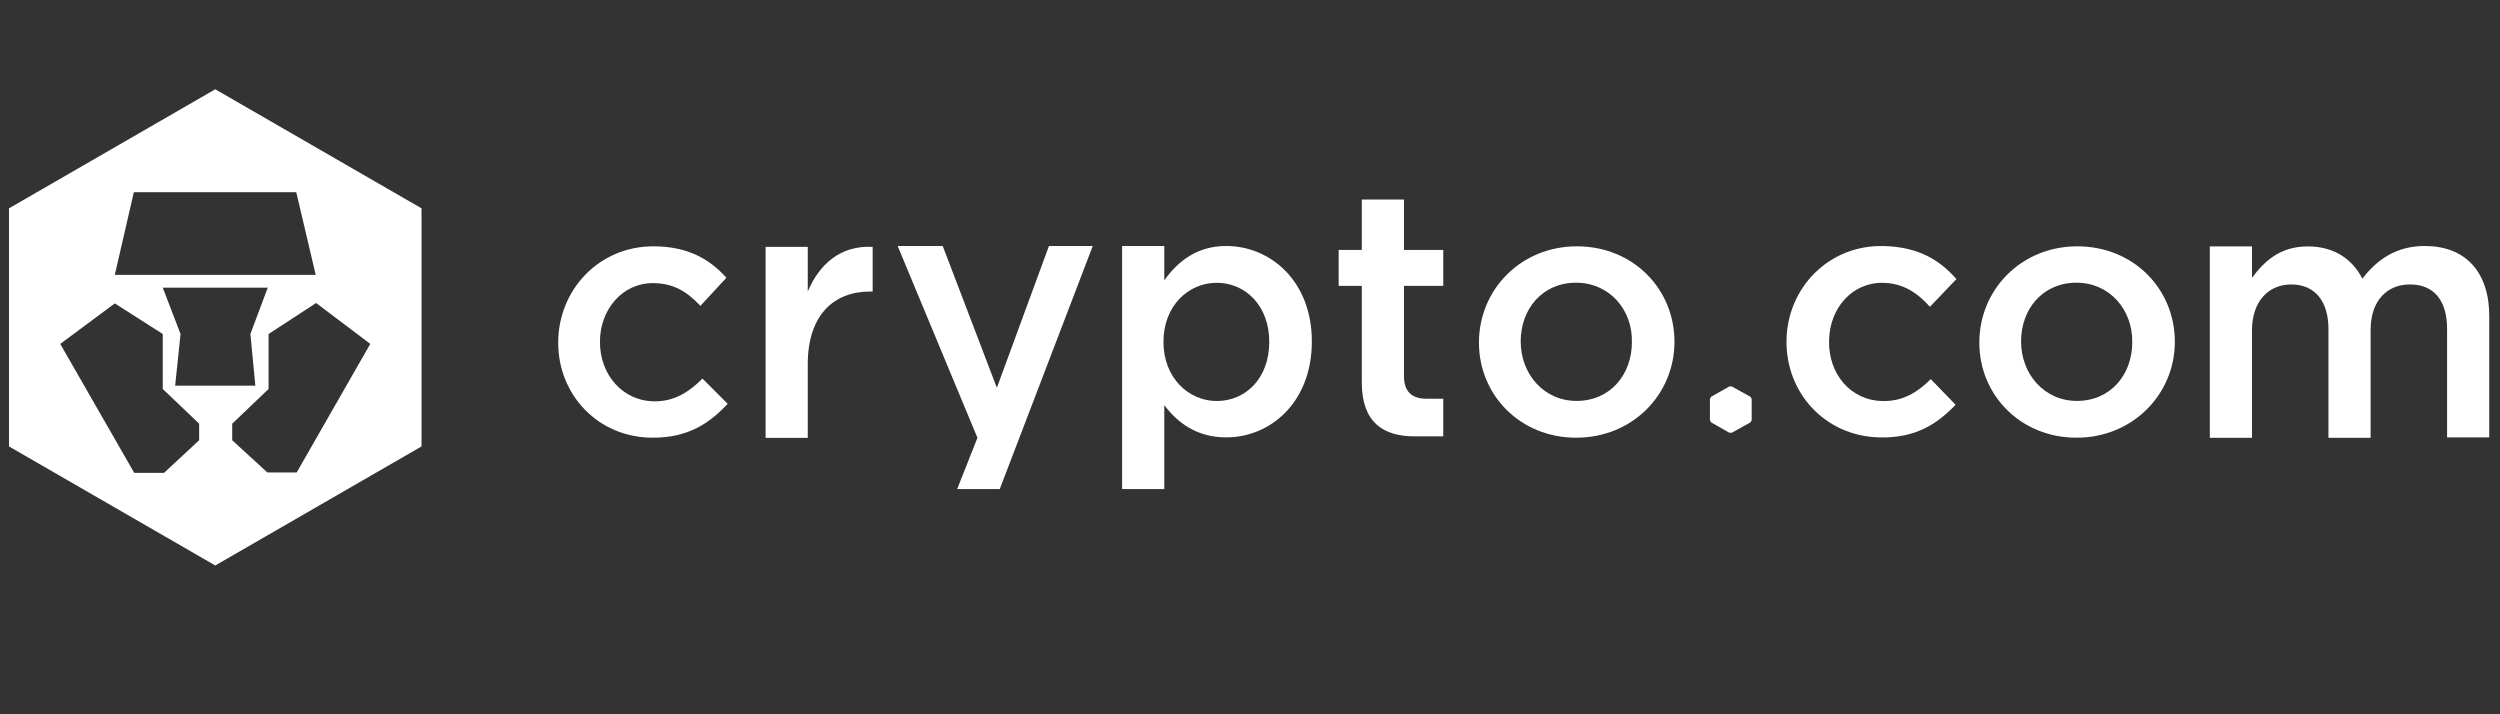
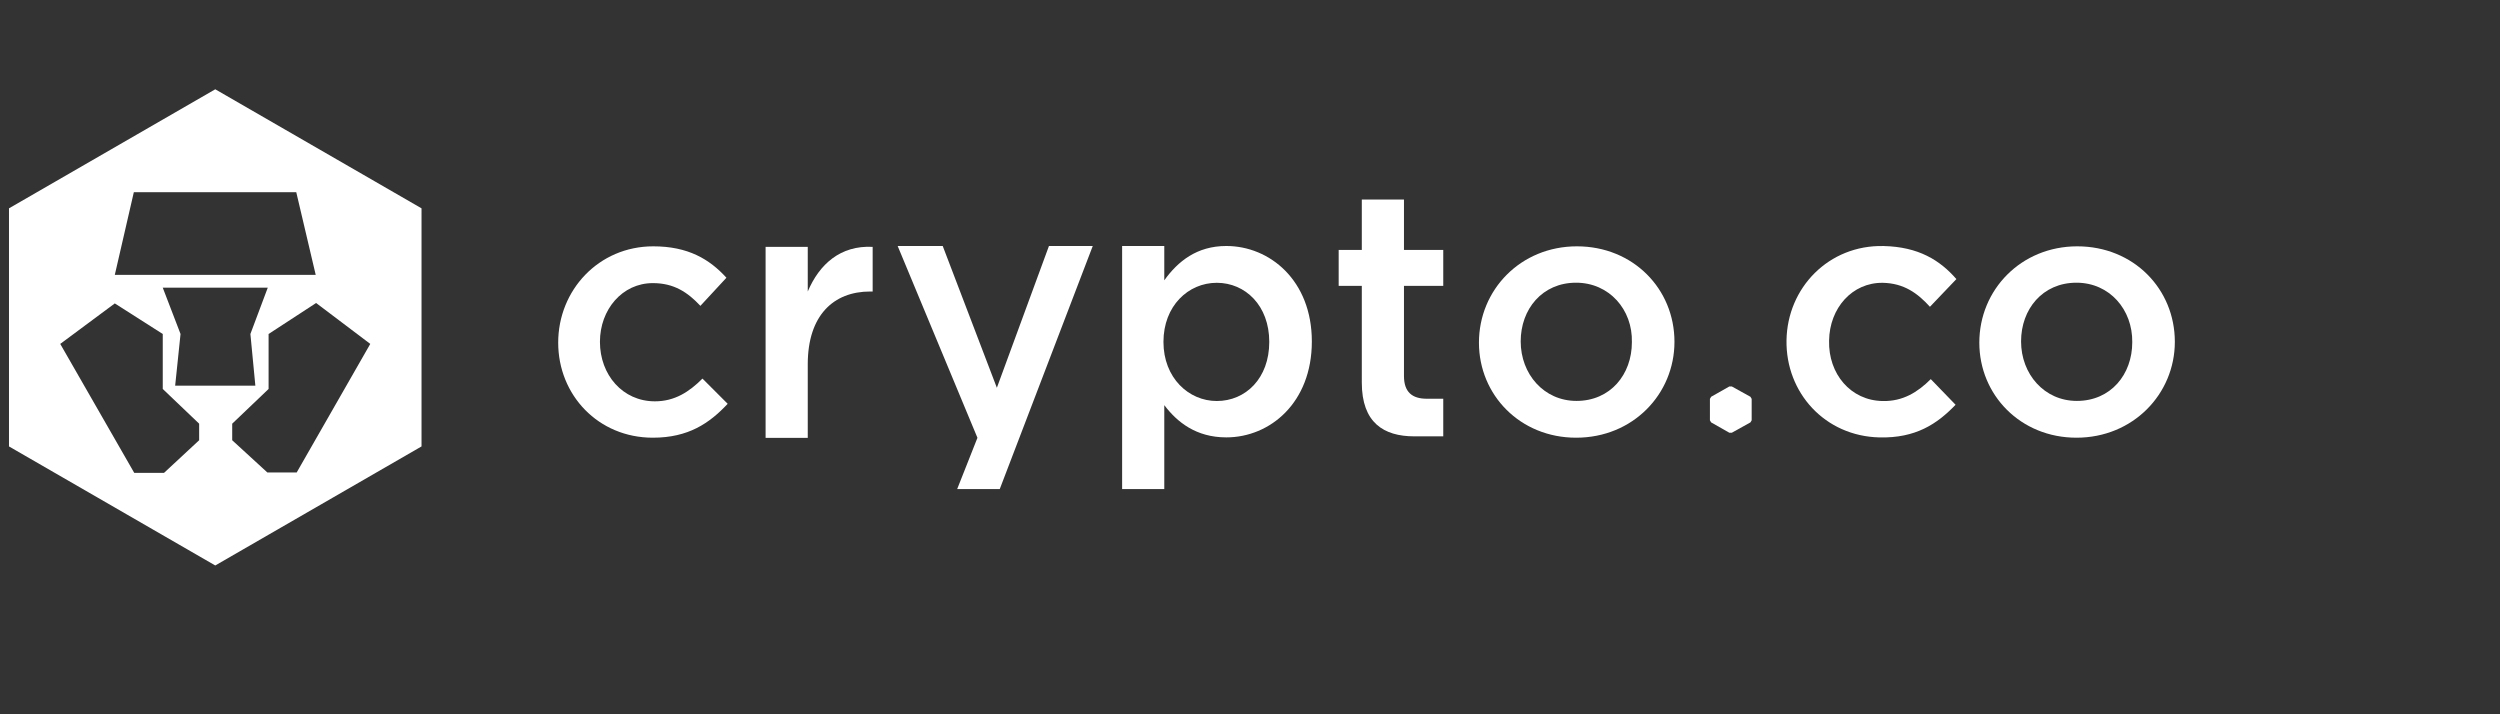
<svg xmlns="http://www.w3.org/2000/svg" width="126" height="36" viewBox="0 0 126 36" fill="none">
  <rect x="0" y="0" width="126" height="36" fill="#333333" stroke="none" />
  <path d="M14.953 23.812H13.474L11.703 22.188V21.354L13.537 19.604V16.833L15.932 15.271L18.662 17.333L14.953 23.812ZM8.828 19.438L9.099 16.833L8.203 14.5H13.495L12.62 16.833L12.87 19.438H10.828H8.828ZM10.037 22.188L8.266 23.833H6.766L3.036 17.333L5.786 15.292L8.203 16.833V19.604L10.037 21.354V22.188ZM6.745 9.688H14.932L15.912 13.854H5.786L6.745 9.688ZM10.849 4.5L0.453 10.5V22.5L10.849 28.5L21.245 22.5V10.5L10.849 4.5Z" fill="white" />
  <path d="M32.904 22.06C30.154 22.06 28.133 19.915 28.133 17.269C28.133 14.623 30.174 12.415 32.925 12.415C34.675 12.415 35.758 13.06 36.612 13.998L35.3 15.415C34.654 14.727 33.966 14.269 32.904 14.269C31.362 14.269 30.237 15.602 30.237 17.227C30.237 18.894 31.383 20.227 33.008 20.227C34.008 20.227 34.737 19.748 35.404 19.081L36.675 20.352C35.758 21.331 34.695 22.06 32.904 22.06Z" fill="white" />
  <path d="M40.711 22.067H38.586V12.442H40.711V14.692C41.294 13.317 42.357 12.358 43.982 12.442V14.692H43.857C42.003 14.692 40.711 15.9 40.711 18.358V22.067Z" fill="white" />
  <path d="M55.075 12.398L50.388 24.648H48.242L49.263 22.065L45.242 12.398H47.513L50.242 19.544L52.867 12.398H55.075Z" fill="white" />
  <path d="M61.325 14.253C59.888 14.253 58.638 15.419 58.638 17.232C58.638 19.044 59.909 20.211 61.325 20.211C62.784 20.211 63.971 19.065 63.971 17.232C63.971 15.398 62.763 14.253 61.325 14.253ZM61.805 22.044C60.284 22.044 59.325 21.273 58.68 20.419V24.648H56.555V12.398H58.68V14.128C59.367 13.169 60.325 12.398 61.805 12.398C63.992 12.398 66.117 14.128 66.117 17.211C66.117 20.294 64.013 22.044 61.805 22.044Z" fill="white" />
  <path d="M70.76 14.409V18.951C70.76 19.763 71.177 20.096 71.906 20.096H72.74V21.992H71.281C69.74 21.992 68.635 21.305 68.635 19.284V14.409H67.469V12.596H68.635V10.055H70.76V12.596H72.74V14.409H70.76Z" fill="white" />
  <path d="M79.435 14.248C77.727 14.248 76.643 15.581 76.643 17.206C76.643 18.852 77.81 20.206 79.456 20.206C81.164 20.206 82.247 18.873 82.247 17.248C82.289 15.602 81.102 14.248 79.435 14.248ZM79.435 22.06C76.622 22.06 74.539 19.915 74.539 17.269C74.539 14.602 76.643 12.415 79.477 12.415C82.31 12.415 84.393 14.56 84.393 17.227C84.393 19.852 82.31 22.06 79.435 22.06Z" fill="white" />
  <path d="M104.654 14.248C102.945 14.248 101.862 15.581 101.862 17.206C101.862 18.852 103.029 20.206 104.674 20.206C106.383 20.206 107.466 18.873 107.466 17.248C107.487 15.602 106.32 14.248 104.654 14.248ZM104.654 22.06C101.841 22.06 99.758 19.915 99.758 17.269C99.758 14.602 101.862 12.415 104.695 12.415C107.529 12.415 109.612 14.56 109.612 17.227C109.612 19.852 107.508 22.06 104.654 22.06Z" fill="white" />
-   <path d="M122.208 12.398C124.229 12.398 125.458 13.669 125.458 15.94V22.044H123.333V16.586C123.333 15.107 122.646 14.336 121.458 14.336C120.313 14.336 119.479 15.148 119.479 16.628V22.065H117.354V16.586C117.354 15.148 116.646 14.336 115.479 14.336C114.313 14.336 113.5 15.211 113.5 16.648V22.065H111.375V12.419H113.5V14.003C114.104 13.19 114.896 12.419 116.313 12.419C117.646 12.419 118.563 13.065 119.063 14.044C119.833 13.044 120.813 12.398 122.208 12.398Z" fill="white" />
  <path d="M88.284 20.102V21.185L88.221 21.289L87.284 21.81H87.159L86.242 21.289L86.18 21.185V20.102L86.242 19.997L87.159 19.477H87.284L88.221 19.997L88.284 20.102Z" fill="white" />
  <path d="M94.727 22.046C91.977 21.983 89.998 19.796 90.04 17.15C90.081 14.504 92.165 12.337 94.936 12.4C96.686 12.441 97.769 13.108 98.602 14.066L97.269 15.462C96.644 14.775 95.956 14.275 94.894 14.254C93.352 14.233 92.206 15.525 92.186 17.171C92.144 18.837 93.269 20.191 94.894 20.212C95.894 20.233 96.644 19.775 97.311 19.108L98.561 20.4C97.623 21.379 96.54 22.087 94.727 22.046Z" fill="white" />
</svg>